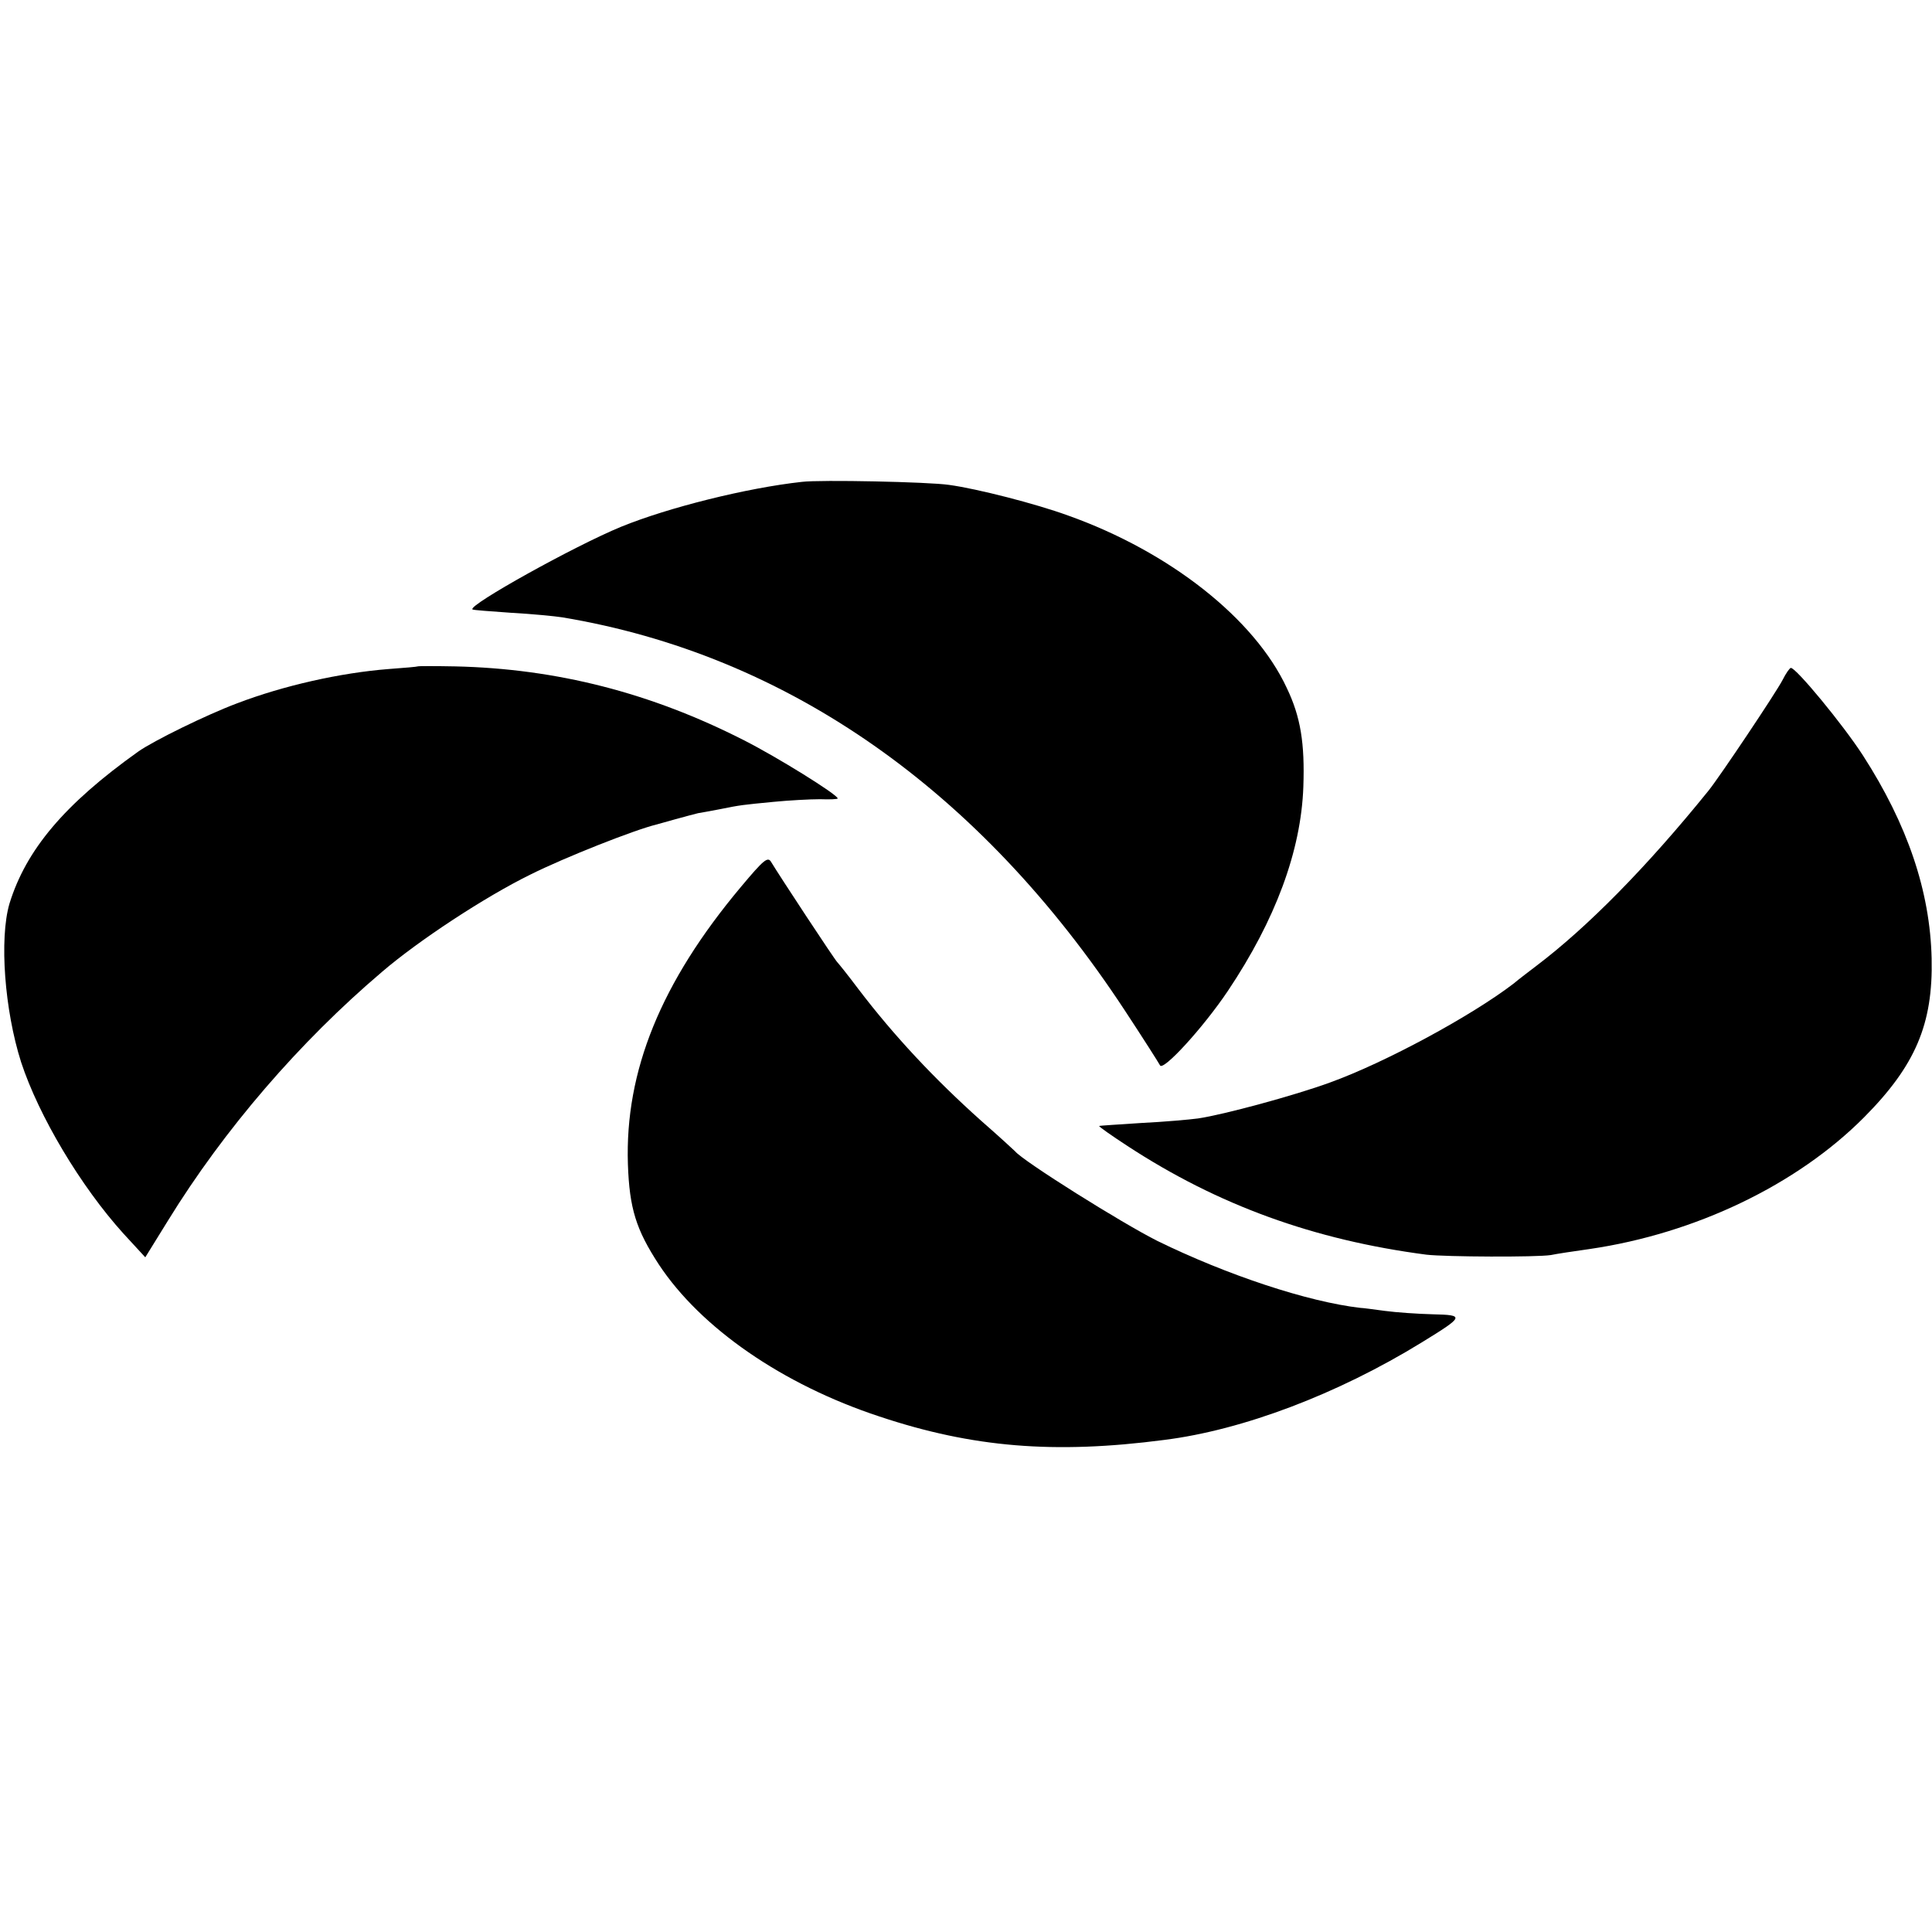
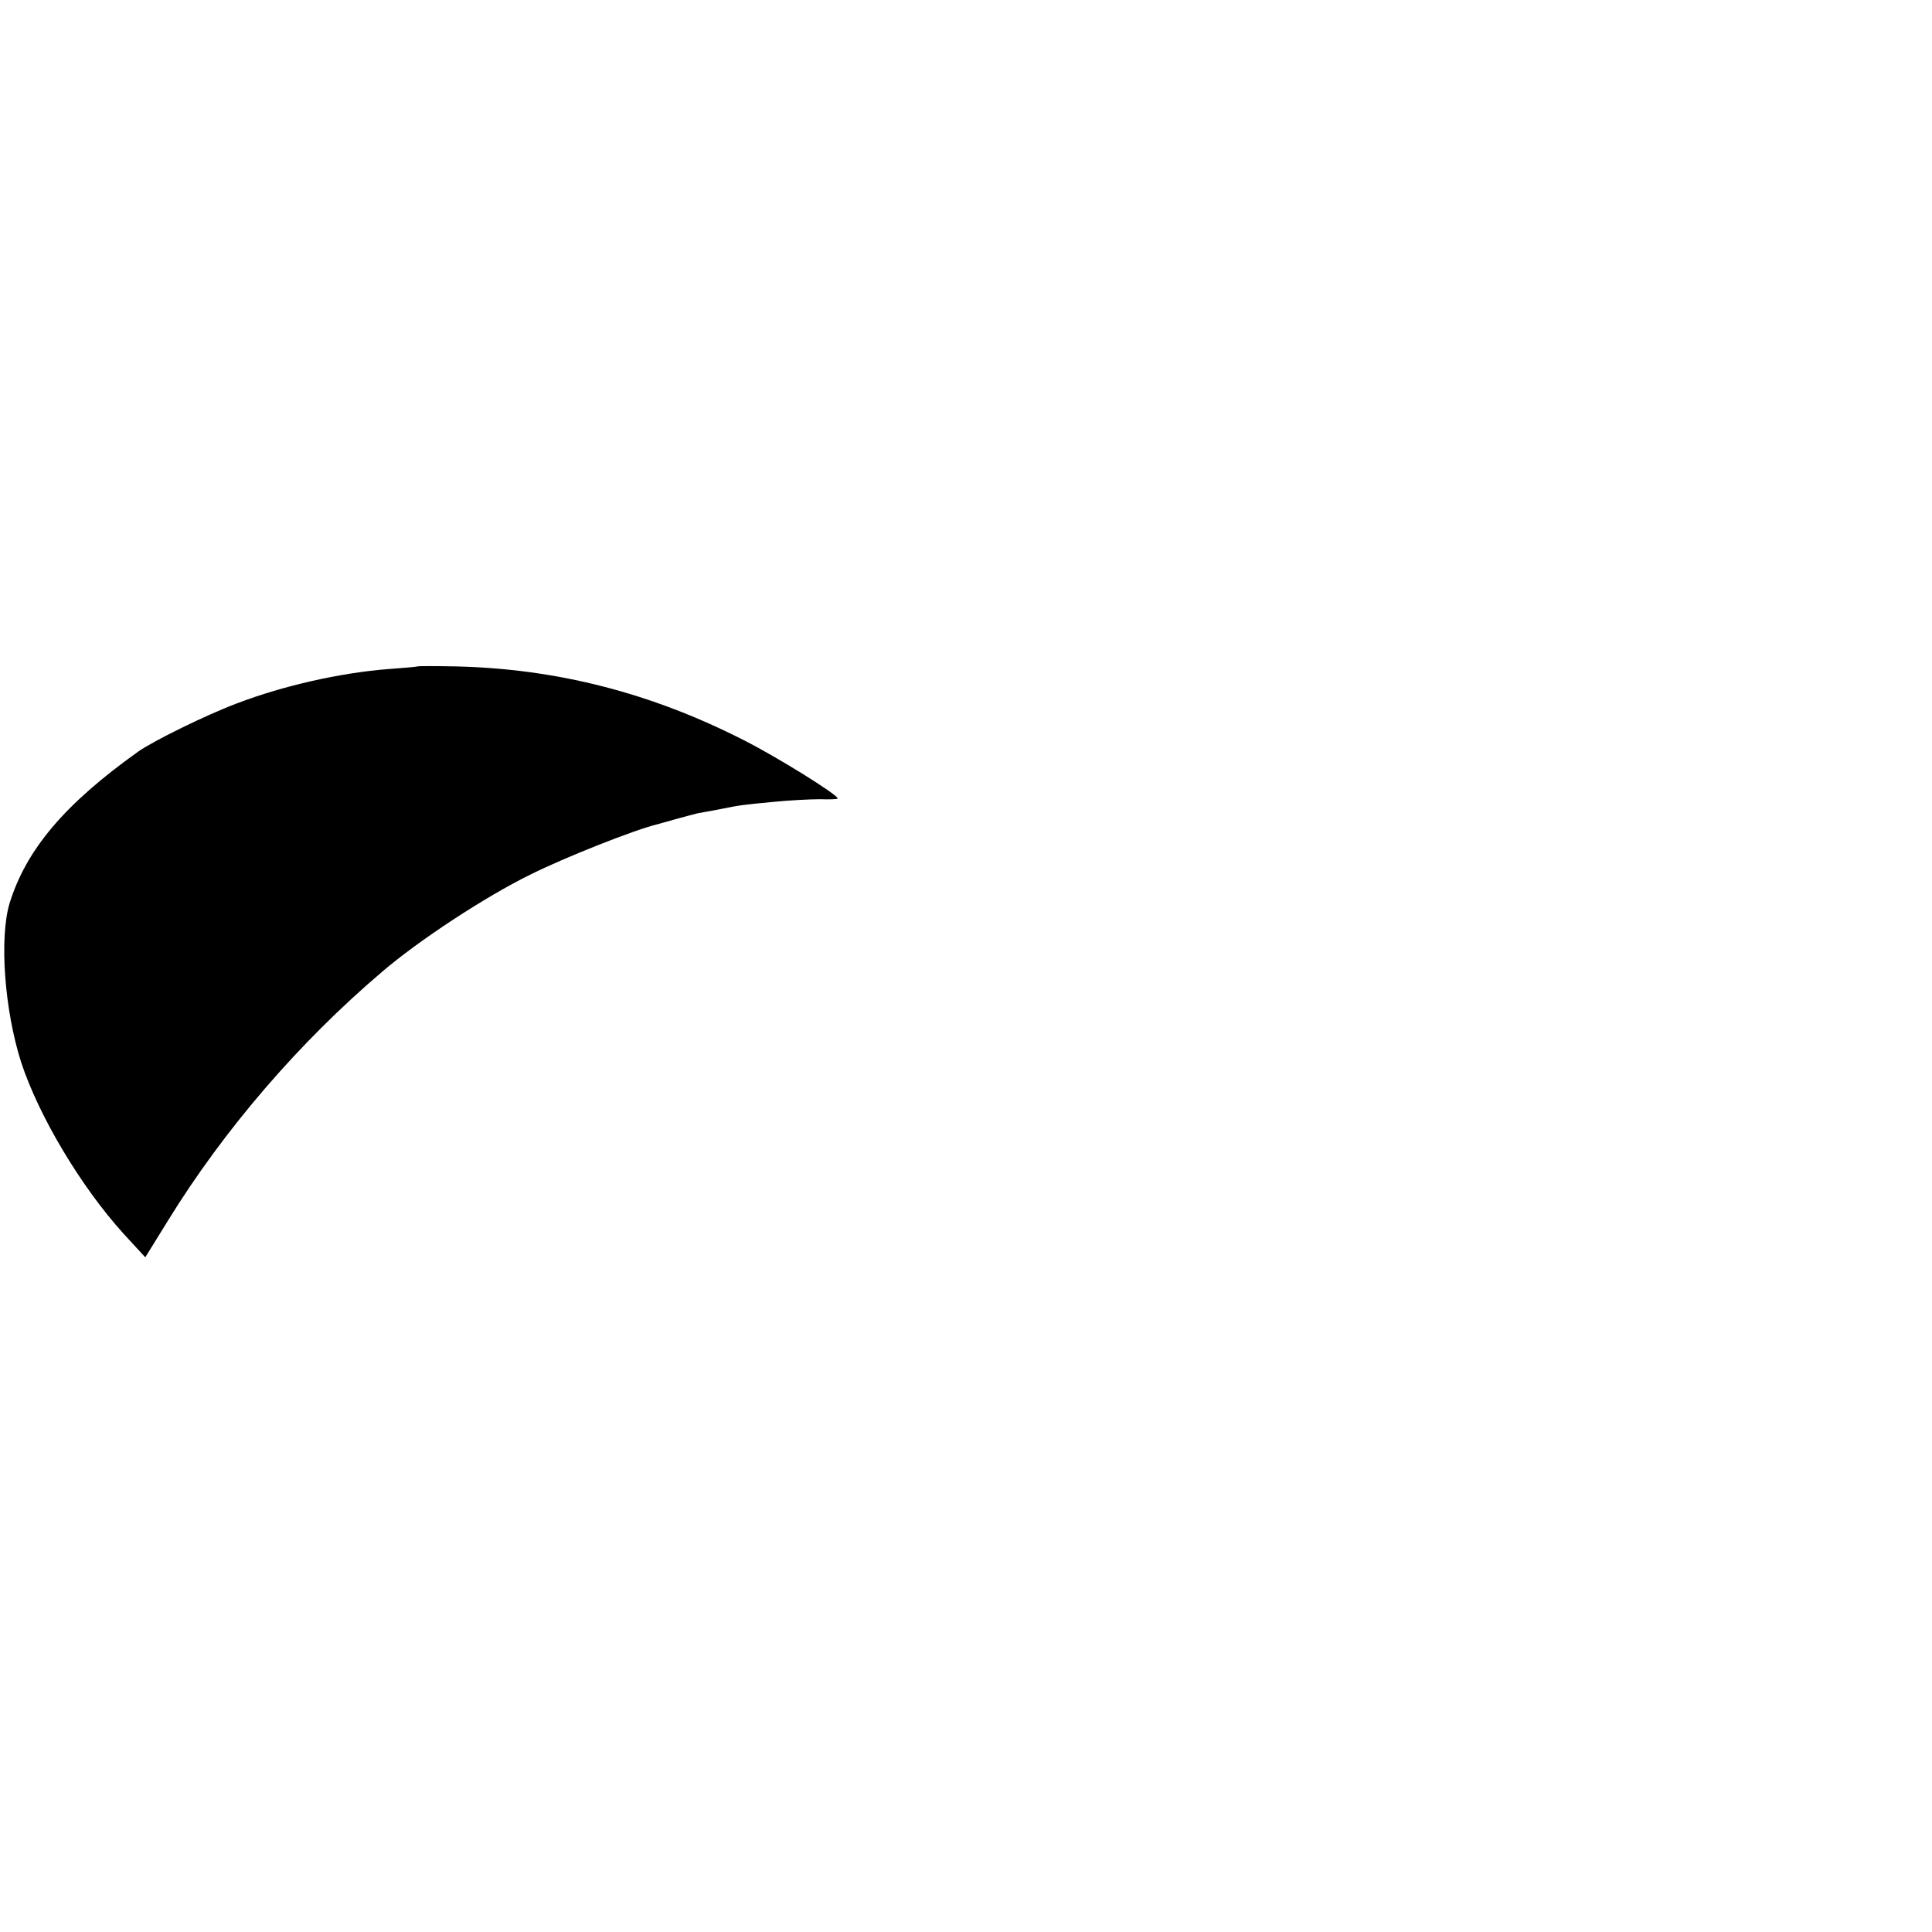
<svg xmlns="http://www.w3.org/2000/svg" version="1.0" width="512pt" height="512pt" viewBox="0 0 512 512" preserveAspectRatio="xMidYMid meet">
  <g transform="translate(0,512) scale(0.1,-0.1)" fill="#000000" stroke="none">
-     <path d="M2125 3843 c-146 -16 -354 -68 -479 -119 -124 -51 -406 -208 -394 -219 2 -2 48 -5 103 -9 55 -3 116 -9 135 -12 595 -99 1106 -456 1491 -1042 48 -73 90 -139 93 -145 7 -18 115 100 180 197 126 188 194 371 200 541 4 115 -7 185 -44 262 -85 183 -310 361 -580 457 -85 31 -241 71 -315 81 -54 8 -341 14 -390 8z" />
    <path d="M1107 3354 c-1 -1 -36 -4 -77 -7 -128 -10 -279 -44 -402 -91 -80 -30 -221 -99 -262 -128 -195 -139 -297 -260 -341 -403 -27 -93 -13 -282 31 -420 47 -143 158 -329 271 -454 l58 -63 60 97 c149 242 349 474 568 660 97 83 272 198 392 257 92 46 277 119 335 133 3 1 25 7 50 14 25 7 52 14 60 16 8 1 33 6 55 10 59 12 63 12 145 20 41 4 96 7 123 7 26 -1 47 0 47 2 0 10 -161 110 -248 154 -247 126 -497 190 -766 196 -53 1 -98 1 -99 0z" />
-     <path d="M4724 3318 c-17 -33 -167 -257 -196 -293 -164 -203 -322 -363 -457 -465 -18 -14 -45 -34 -59 -46 -112 -86 -341 -210 -488 -263 -93 -34 -281 -85 -349 -95 -22 -3 -89 -9 -150 -12 -60 -4 -111 -7 -112 -8 -2 -1 32 -25 75 -53 240 -157 494 -249 792 -288 52 -6 292 -7 330 -1 14 3 60 10 103 16 280 41 549 170 727 349 136 137 183 247 179 421 -4 178 -64 355 -182 538 -53 82 -177 232 -191 232 -3 0 -13 -14 -22 -32z" />
-     <path d="M1963 2769 c-212 -253 -307 -488 -299 -734 4 -118 22 -174 82 -266 111 -168 327 -318 585 -403 246 -82 463 -100 754 -62 208 26 459 121 682 258 114 70 115 73 30 75 -40 1 -97 5 -127 9 -30 4 -59 8 -65 8 -139 16 -353 87 -537 177 -94 47 -357 212 -378 238 -3 3 -43 40 -90 81 -123 110 -231 225 -326 350 -27 36 -52 67 -55 70 -6 5 -154 230 -175 265 -9 16 -19 8 -81 -66z" />
  </g>
</svg>